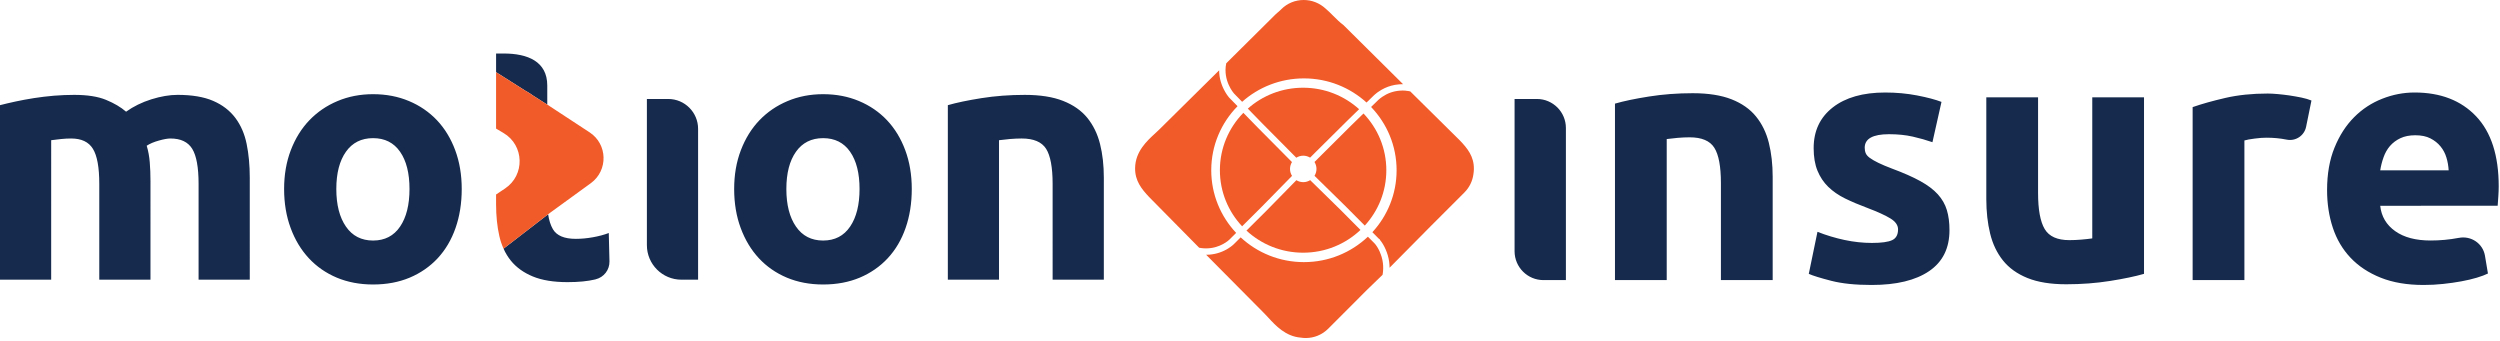
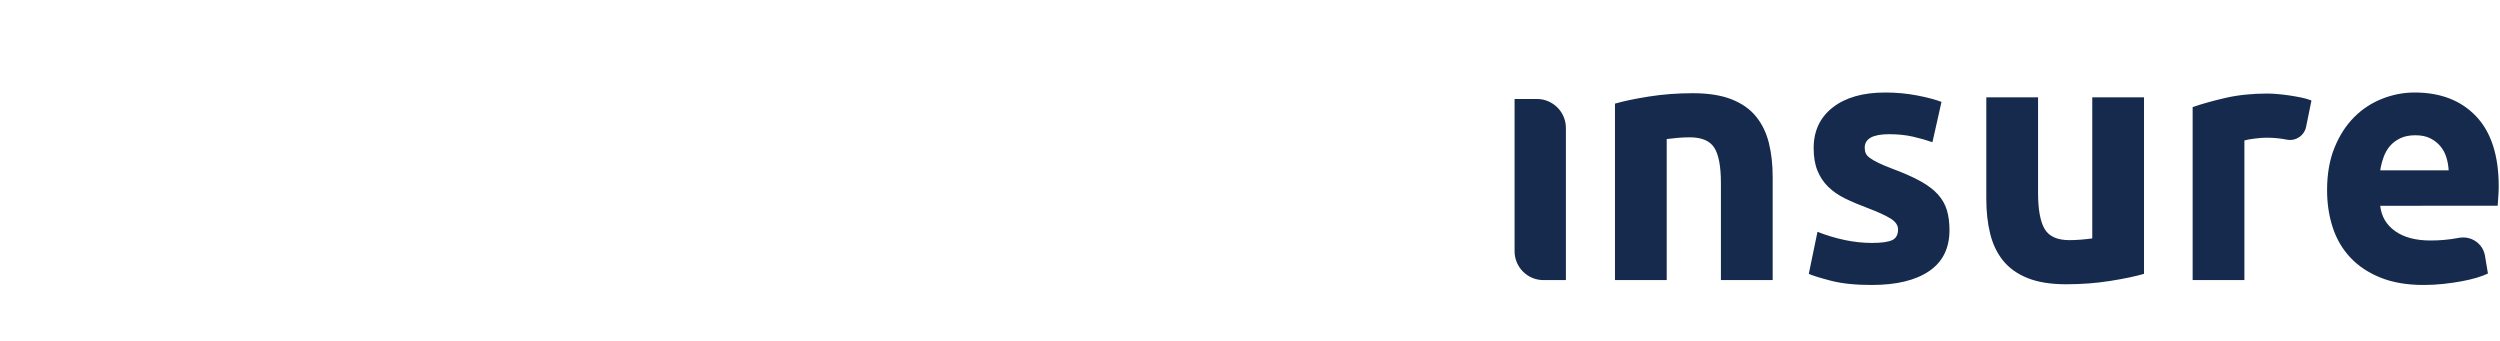
<svg xmlns="http://www.w3.org/2000/svg" width="389" height="53" viewBox="0 0 389 53">
  <g fill="none" fill-rule="evenodd">
    <g>
      <g>
        <g>
-           <path fill="#152A4C" d="M15.448 28.608c0-2.57-.331-4.384-.991-5.453-.657-1.073-1.786-1.605-3.394-1.605-.498 0-1.011.027-1.548.082-.534.055-1.052.118-1.552.185V43.52H0V16.364c.677-.174 1.47-.364 2.377-.56.911-.198 1.875-.376 2.886-.536 1.02-.16 2.058-.284 3.128-.376 1.07-.085 2.12-.13 3.156-.13 2.029 0 3.68.253 4.942.773 1.266.518 2.31 1.134 3.129 1.845 1.14-.816 2.448-1.458 3.931-1.927 1.477-.46 2.84-.692 4.086-.692 2.244 0 4.091.313 5.534.936 1.442.623 2.59 1.507 3.448 2.646.855 1.141 1.444 2.497 1.761 4.058.322 1.572.486 3.319.486 5.243V43.52H30.9V28.608c0-2.57-.333-4.384-.991-5.453-.663-1.073-1.795-1.605-3.396-1.605-.425 0-1.026.105-1.792.322-.764.21-1.4.48-1.895.803.246.814.406 1.681.477 2.592.074.904.111 1.879.111 2.911V43.52h-7.966V28.608zM63.719 29.407c0-2.457-.488-4.392-1.469-5.8-.978-1.406-2.377-2.112-4.2-2.112-1.814 0-3.226.706-4.219 2.112-.999 1.408-1.5 3.343-1.5 5.8 0 2.461.501 4.413 1.5 5.854.993 1.444 2.405 2.167 4.22 2.167 1.822 0 3.221-.723 4.2-2.167.98-1.44 1.468-3.393 1.468-5.854m8.126 0c0 2.209-.322 4.236-.963 6.07-.641 1.836-1.568 3.399-2.777 4.705-1.212 1.298-2.667 2.308-4.359 3.02-1.69.708-3.591 1.064-5.695 1.064-2.066 0-3.947-.356-5.638-1.063-1.693-.713-3.147-1.723-4.354-3.02-1.215-1.307-2.159-2.87-2.834-4.707-.68-1.833-1.016-3.86-1.016-6.07 0-2.204.346-4.219 1.043-6.04.694-1.813 1.654-3.368 2.884-4.65 1.231-1.281 2.689-2.281 4.384-2.992 1.692-.713 3.537-1.07 5.53-1.07 2.033 0 3.895.357 5.59 1.07 1.692.71 3.144 1.71 4.358 2.992 1.21 1.282 2.156 2.837 2.831 4.65.676 1.821 1.016 3.836 1.016 6.04M108.623 43.519h-2.59c-2.97 0-5.377-2.406-5.377-5.373V15.401h3.324c2.562 0 4.643 2.084 4.643 4.647v23.47zM133.746 29.407c0-2.457-.49-4.392-1.47-5.8-.979-1.406-2.378-2.112-4.197-2.112-1.817 0-3.227.706-4.223 2.112-.999 1.408-1.498 3.343-1.498 5.8 0 2.461.5 4.413 1.498 5.854.996 1.444 2.406 2.167 4.223 2.167 1.82 0 3.218-.723 4.197-2.167.98-1.44 1.47-3.393 1.47-5.854m8.125 0c0 2.209-.32 4.236-.962 6.07-.64 1.836-1.567 3.399-2.778 4.705-1.212 1.298-2.665 2.308-4.36 3.02-1.689.708-3.59 1.064-5.692 1.064-2.066 0-3.949-.356-5.638-1.063-1.693-.713-3.148-1.723-4.357-3.02-1.212-1.307-2.156-2.87-2.833-4.707-.68-1.833-1.015-3.86-1.015-6.07 0-2.204.345-4.219 1.044-6.04.694-1.813 1.653-3.368 2.882-4.65 1.23-1.281 2.69-2.281 4.386-2.992 1.69-.713 3.534-1.07 5.53-1.07 2.033 0 3.895.357 5.588 1.07 1.694.71 3.145 1.71 4.36 2.992 1.207 1.282 2.156 2.837 2.829 4.65.677 1.821 1.016 3.836 1.016 6.04M147.484 16.365c1.353-.39 3.1-.755 5.239-1.096 2.14-.338 4.382-.506 6.733-.506 2.389 0 4.376.309 5.96.936 1.584.622 2.842 1.504 3.773 2.641.923 1.145 1.586 2.5 1.977 4.067.394 1.567.59 3.311.59 5.237V43.52h-7.968V28.607c0-2.564-.34-4.385-1.013-5.453-.68-1.07-1.946-1.605-3.798-1.605-.572 0-1.176.03-1.816.08-.644.056-1.213.118-1.714.187V43.52h-7.963V16.365zM94.726 36.256c-.749.287-1.582.505-2.489.665-.904.162-1.792.244-2.646.244-1.78 0-2.966-.496-3.556-1.495-.371-.634-.611-1.418-.744-2.323l-.097.071-.038.028-6.803 5.244c.305.688.686 1.313 1.136 1.869.852 1.051 1.996 1.872 3.423 2.461 1.422.589 3.225.881 5.398.881 1.712 0 3.151-.14 4.332-.425.012-.008.023-.01.034-.014 1.289-.312 2.185-1.467 2.158-2.794l-.108-4.412zM82 14.26l.018.01c.169.088.33.191.486.299.05.03.09.063.134.092.083.059.163.108.24.168l2.277 1.446v-2.967c0-3.744-3.038-4.981-6.784-4.981h-1.18v2.905l4.574 2.897c.079.036.156.086.234.13" transform="translate(-81, -39) translate(0, 24) translate(81, 15)" />
-           <path fill="#F15A29" d="M91.747 20.597l-6.593-4.322-2.274-1.442c-.078-.065-.16-.116-.238-.173-.046-.03-.088-.063-.132-.092-.158-.11-.326-.208-.494-.299-.005-.002-.008-.006-.016-.012-.081-.042-.152-.09-.235-.128l-4.575-2.895V20.01l1.157.685c3.237 1.91 3.364 6.543.245 8.632l-1.402.938v1.502c0 1.816.168 3.473.509 4.97.16.704.379 1.35.652 1.953l6.803-5.244.042-.03.093-.07.313-.245 6.333-4.599c2.716-1.98 2.62-6.06-.188-7.906M227.141 21.838l-7.698-7.609c-.006-.001-.013-.001-.019-.004-.012-.005-.027-.006-.042-.01l-.144-.035c-.291-.056-.813-.128-1.452-.072-.985.08-1.896.403-2.708.959-.135.086-.25.172-.353.263-.087.07-.167.137-.244.206l-1.14 1.11c2.458 2.565 3.97 6.03 3.97 9.846 0 3.715-1.43 7.096-3.77 9.638l1.017 1.022.17.128.001.061c.006.008.012.019.019.027l.061.074c.023.032.048.061.076.1.02.029.041.055.064.087l.087.125.069.106.093.152c.025.042.05.084.073.127.034.056.068.12.1.18.025.046.048.09.07.139.036.072.07.143.104.217l.07.152c.035.086.073.178.107.27.019.051.04.093.059.144.052.147.103.299.152.46.054.183.1.362.136.539.013.059.02.12.032.179.02.113.041.225.056.337.008.069.013.136.02.203.01.097.02.192.027.285.004.067.004.13.006.195.002.076.006.151.006.22l6.448-6.514 5.2-5.199c.77-.774 1.252-1.75 1.398-2.825.048-.305.071-.558.073-.808.034-1.978-1.018-3.246-2.194-4.475M193.276 15.841c2.552-2.265 5.92-3.643 9.613-3.643 3.758 0 7.178 1.424 9.745 3.757l1.17-1.14c.065-.059.124-.111.185-.16.031-.028.065-.057.099-.082.065-.057.134-.111.208-.168.074-.055.152-.108.234-.16.59-.406 1.23-.707 1.91-.899.408-.114.828-.19 1.262-.223.208-.019.406-.025.593-.025.006.002.013 0 .021 0l-9.254-9.176c-.614-.459-1.14-.987-1.65-1.496-.376-.377-.73-.733-1.112-1.056-.956-.89-2.173-1.37-3.448-1.37-1.321 0-2.56.511-3.49 1.44l-.126.127c-.246.205-.485.422-.728.645l-.043.037-7.659 7.598-.007.026c-.547 2.676 1.183 4.641 1.202 4.66l1.275 1.308zM215.215 41.339c-.005-.08-.013-.166-.021-.25-.004-.058-.008-.116-.017-.177-.008-.095-.027-.196-.047-.295-.008-.052-.014-.105-.026-.157-.03-.156-.07-.312-.118-.474-.048-.157-.097-.305-.152-.443-.015-.051-.036-.091-.055-.137-.033-.088-.067-.177-.103-.257-.025-.053-.048-.099-.07-.15-.033-.064-.062-.13-.093-.189l-.079-.143c-.027-.046-.055-.099-.08-.143l-.078-.122c-.025-.036-.05-.08-.07-.111-.026-.038-.049-.066-.072-.099-.02-.03-.043-.061-.063-.089l-.055-.069-.055-.068c-.016-.016-.025-.029-.04-.046-.013-.014-.03-.034-.04-.043l-.06-.066-.977-.98c-2.588 2.448-6.093 3.955-9.953 3.955-3.807 0-7.266-1.462-9.843-3.852l-1.056 1.052c-.028.027-.326.324-.86.658-.022.015-.04.026-.064.04-.052.034-.112.067-.17.1-.03.015-.057.035-.091.052-.057.031-.117.063-.18.092l-.11.059c-.059.028-.12.052-.179.08l-.145.065c-.059.026-.122.049-.183.07-.056.023-.11.046-.168.067-.057.02-.12.038-.18.057l-.2.063-.184.049c-.074.017-.145.037-.223.054-.061.012-.126.023-.19.034-.08.017-.161.03-.246.044-.063.01-.128.014-.193.023l-.265.03c-.076.004-.152.004-.227.008-.086.002-.17.008-.26.008l9.02 9.092c.2.199.416.434.647.684 1.136 1.237 2.691 2.926 5.048 3.116.279.044.531.063.78.063 1.317 0 2.556-.513 3.49-1.441l6.056-6.063 2.41-2.331c.002-.019.005-.04.01-.06l.015-.085.019-.122c.001-.038.008-.074.012-.116.006-.046.01-.103.017-.155.004-.049.009-.09.01-.141.005-.06.007-.125.009-.188.002-.054.006-.105.006-.16.003-.071-.002-.145-.004-.219 0-.056 0-.115-.004-.174M192.345 36.238c-2.403-2.554-3.875-5.979-3.875-9.747 0-3.877 1.561-7.39 4.092-9.968l-1.286-1.314c-.006-.007-.02-.02-.033-.042l-.02-.019c-.014-.02-.031-.04-.052-.066-.008-.012-.02-.024-.032-.041l-.064-.082-.048-.063-.075-.106-.053-.076-.088-.136c-.02-.03-.038-.055-.056-.087-.039-.06-.079-.126-.119-.197-.01-.02-.023-.036-.033-.057-.053-.09-.104-.185-.153-.286-.017-.03-.032-.065-.05-.097l-.106-.225-.057-.132c-.032-.074-.061-.146-.09-.223-.02-.05-.036-.1-.056-.15-.029-.078-.056-.16-.08-.24-.018-.052-.035-.105-.052-.16-.025-.088-.046-.177-.07-.266-.012-.054-.027-.106-.04-.159-.022-.11-.044-.223-.062-.338l-.022-.112c-.02-.153-.037-.312-.05-.473l-.004-.114c-.004-.105-.01-.213-.01-.32l-9.257 9.15c-.2.2-.434.414-.684.646-1.308 1.199-3.097 2.842-3.138 5.404-.032 1.99 1.011 3.272 2.181 4.514l7.788 7.892c.12.019.24.042.36.056.237.032.48.045.717.045 2.239 0 3.608-1.349 3.623-1.361l1.054-1.05z" transform="translate(-81, -39) translate(0, 24) translate(81, 15)" />
-           <path fill="#F15A29" d="M201.703 24.538c.314-.196.684-.314 1.085-.314.39 0 .75.114 1.063.303l.86-.862 4.89-4.847 1.876-1.828c-2.3-2.075-5.352-3.341-8.712-3.341-3.305 0-6.316 1.228-8.604 3.25l2.257 2.314 5.285 5.325zM204.534 25.206c.194.313.311.681.311 1.08 0 .393-.115.758-.307 1.07l4.794 4.7 3.03 3.046c2.083-2.275 3.35-5.293 3.35-8.617 0-3.423-1.352-6.522-3.552-8.825l-1.889 1.84-5.737 5.706zM203.864 28.032c-.314.196-.682.312-1.077.312-.391 0-.758-.114-1.07-.305l-4.722 4.815-3.044 3.028c2.315 2.133 5.404 3.437 8.815 3.437 3.464 0 6.601-1.347 8.924-3.539l-3.031-3.05-4.795-4.698zM201.04 27.367c-.199-.314-.314-.682-.314-1.081 0-.392.113-.756.305-1.067l-5.295-5.337-2.268-2.325c-2.262 2.314-3.652 5.457-3.652 8.928 0 3.377 1.31 6.44 3.459 8.727l3.043-3.032 4.721-4.813z" transform="translate(-81, -39) translate(0, 24) translate(81, 15)" />
          <path fill="#152A4C" d="M251.29 16.125c1.369-.398 3.135-.767 5.295-1.108 2.163-.342 4.434-.514 6.81-.514 2.416 0 4.424.317 6.029.947 1.602.63 2.874 1.522 3.81 2.674.938 1.154 1.604 2.523 1.999 4.11.396 1.584.596 3.35.596 5.295v16.053h-8.054v-15.08c0-2.596-.342-4.433-1.028-5.513-.683-1.081-1.963-1.622-3.837-1.622-.577 0-1.189.028-1.839.08-.646.056-1.224.12-1.73.189v21.946h-8.051V16.125zM291.284 37.799c1.478 0 2.521-.144 3.136-.433.613-.286.918-.844.918-1.675 0-.65-.397-1.216-1.188-1.702-.795-.488-1.999-1.036-3.621-1.649-1.263-.47-2.407-.956-3.435-1.46-1.024-.503-1.899-1.108-2.62-1.811-.72-.702-1.278-1.54-1.675-2.512-.397-.973-.594-2.144-.594-3.513 0-2.669.991-4.776 2.97-6.325 1.983-1.55 4.704-2.324 8.164-2.324 1.73 0 3.387.152 4.973.458 1.585.308 2.846.641 3.784 1.002l-1.407 6.27c-.936-.325-1.955-.614-3.052-.866-1.1-.25-2.335-.378-3.704-.378-2.523 0-3.785.702-3.785 2.108 0 .324.056.613.165.865.108.254.324.495.647.728.324.236.766.488 1.323.761.559.272 1.272.572 2.137.9 1.765.655 3.225 1.299 4.377 1.935 1.153.636 2.064 1.322 2.73 2.057.667.739 1.136 1.556 1.405 2.455.273.9.406 1.94.406 3.127 0 2.807-1.052 4.928-3.163 6.366-2.107 1.436-5.09 2.157-8.943 2.157-2.525 0-4.623-.216-6.298-.65-1.677-.432-2.838-.79-3.487-1.08l1.352-6.54c1.369.54 2.774.963 4.215 1.271 1.44.305 2.865.458 4.27.458M333.608 42.61c-1.369.398-3.135.764-5.295 1.108-2.163.343-4.434.514-6.81.514-2.416 0-4.427-.324-6.029-.974-1.602-.647-2.873-1.558-3.81-2.73-.938-1.169-1.604-2.568-2.001-4.19-.394-1.62-.594-3.404-.594-5.35V15.15h8.054v14.866c0 2.594.342 4.467 1.028 5.62.683 1.155 1.963 1.73 3.837 1.73.575 0 1.189-.026 1.839-.08.646-.053 1.224-.117 1.73-.19V15.15h8.051v27.46zM243.654 43.583h-3.492c-2.482 0-4.494-2.01-4.494-4.494V15.4h3.47c2.492 0 4.516 2.02 4.516 4.514v23.67zM358.829 19.73c-.284 1.39-1.64 2.283-3.03 1.995-.01 0-.02 0-.03-.005-.97-.198-2.02-.295-3.132-.295-.504 0-1.11.042-1.811.137-.707.086-1.237.187-1.597.293v21.728h-8.054V16.667c1.44-.504 3.146-.979 5.108-1.434 1.964-.451 4.155-.678 6.569-.678.43 0 .953.031 1.566.083.612.054 1.226.13 1.84.216.606.095 1.222.2 1.836.326.614.13 1.135.282 1.569.46l-.834 4.09zM381.012 26.503c-.04-.682-.152-1.355-.353-2.001-.196-.652-.503-1.222-.917-1.727-.416-.505-.936-.921-1.57-1.243-.629-.325-1.413-.486-2.352-.486-.9 0-1.674.153-2.322.458-.65.31-1.187.713-1.625 1.22-.429.501-.762 1.087-.993 1.754-.24.666-.409 1.343-.518 2.027l10.65-.002zm-18.918 3.083c0-2.52.386-4.73 1.16-6.62.771-1.892 1.79-3.47 3.053-4.733 1.26-1.266 2.709-2.215 4.35-2.861 1.64-.652 3.323-.978 5.052-.978 4.042 0 7.23 1.236 9.575 3.704 2.34 2.465 3.515 6.099 3.515 10.891 0 .469-.02.985-.057 1.544-.033.556-.07 1.05-.105 1.483l-18.275.003c.178 1.656.955 2.974 2.328 3.947 1.367.974 3.204 1.457 5.513 1.457 1.476 0 2.926-.133 4.353-.405l.04-.005c1.911-.37 3.753.876 4.068 2.792l.46 2.754c-.436.218-1.01.43-1.733.65-.721.215-1.522.405-2.407.567-.882.162-1.828.299-2.834.404-1.013.111-2.021.16-3.029.16-2.56.003-4.784-.373-6.678-1.13-1.893-.757-3.457-1.79-4.702-3.109-1.244-1.315-2.162-2.874-2.757-4.675-.594-1.8-.89-3.75-.89-5.84z" transform="translate(-81, -39) translate(0, 24) translate(81, 15)" />
        </g>
      </g>
    </g>
  </g>
</svg>